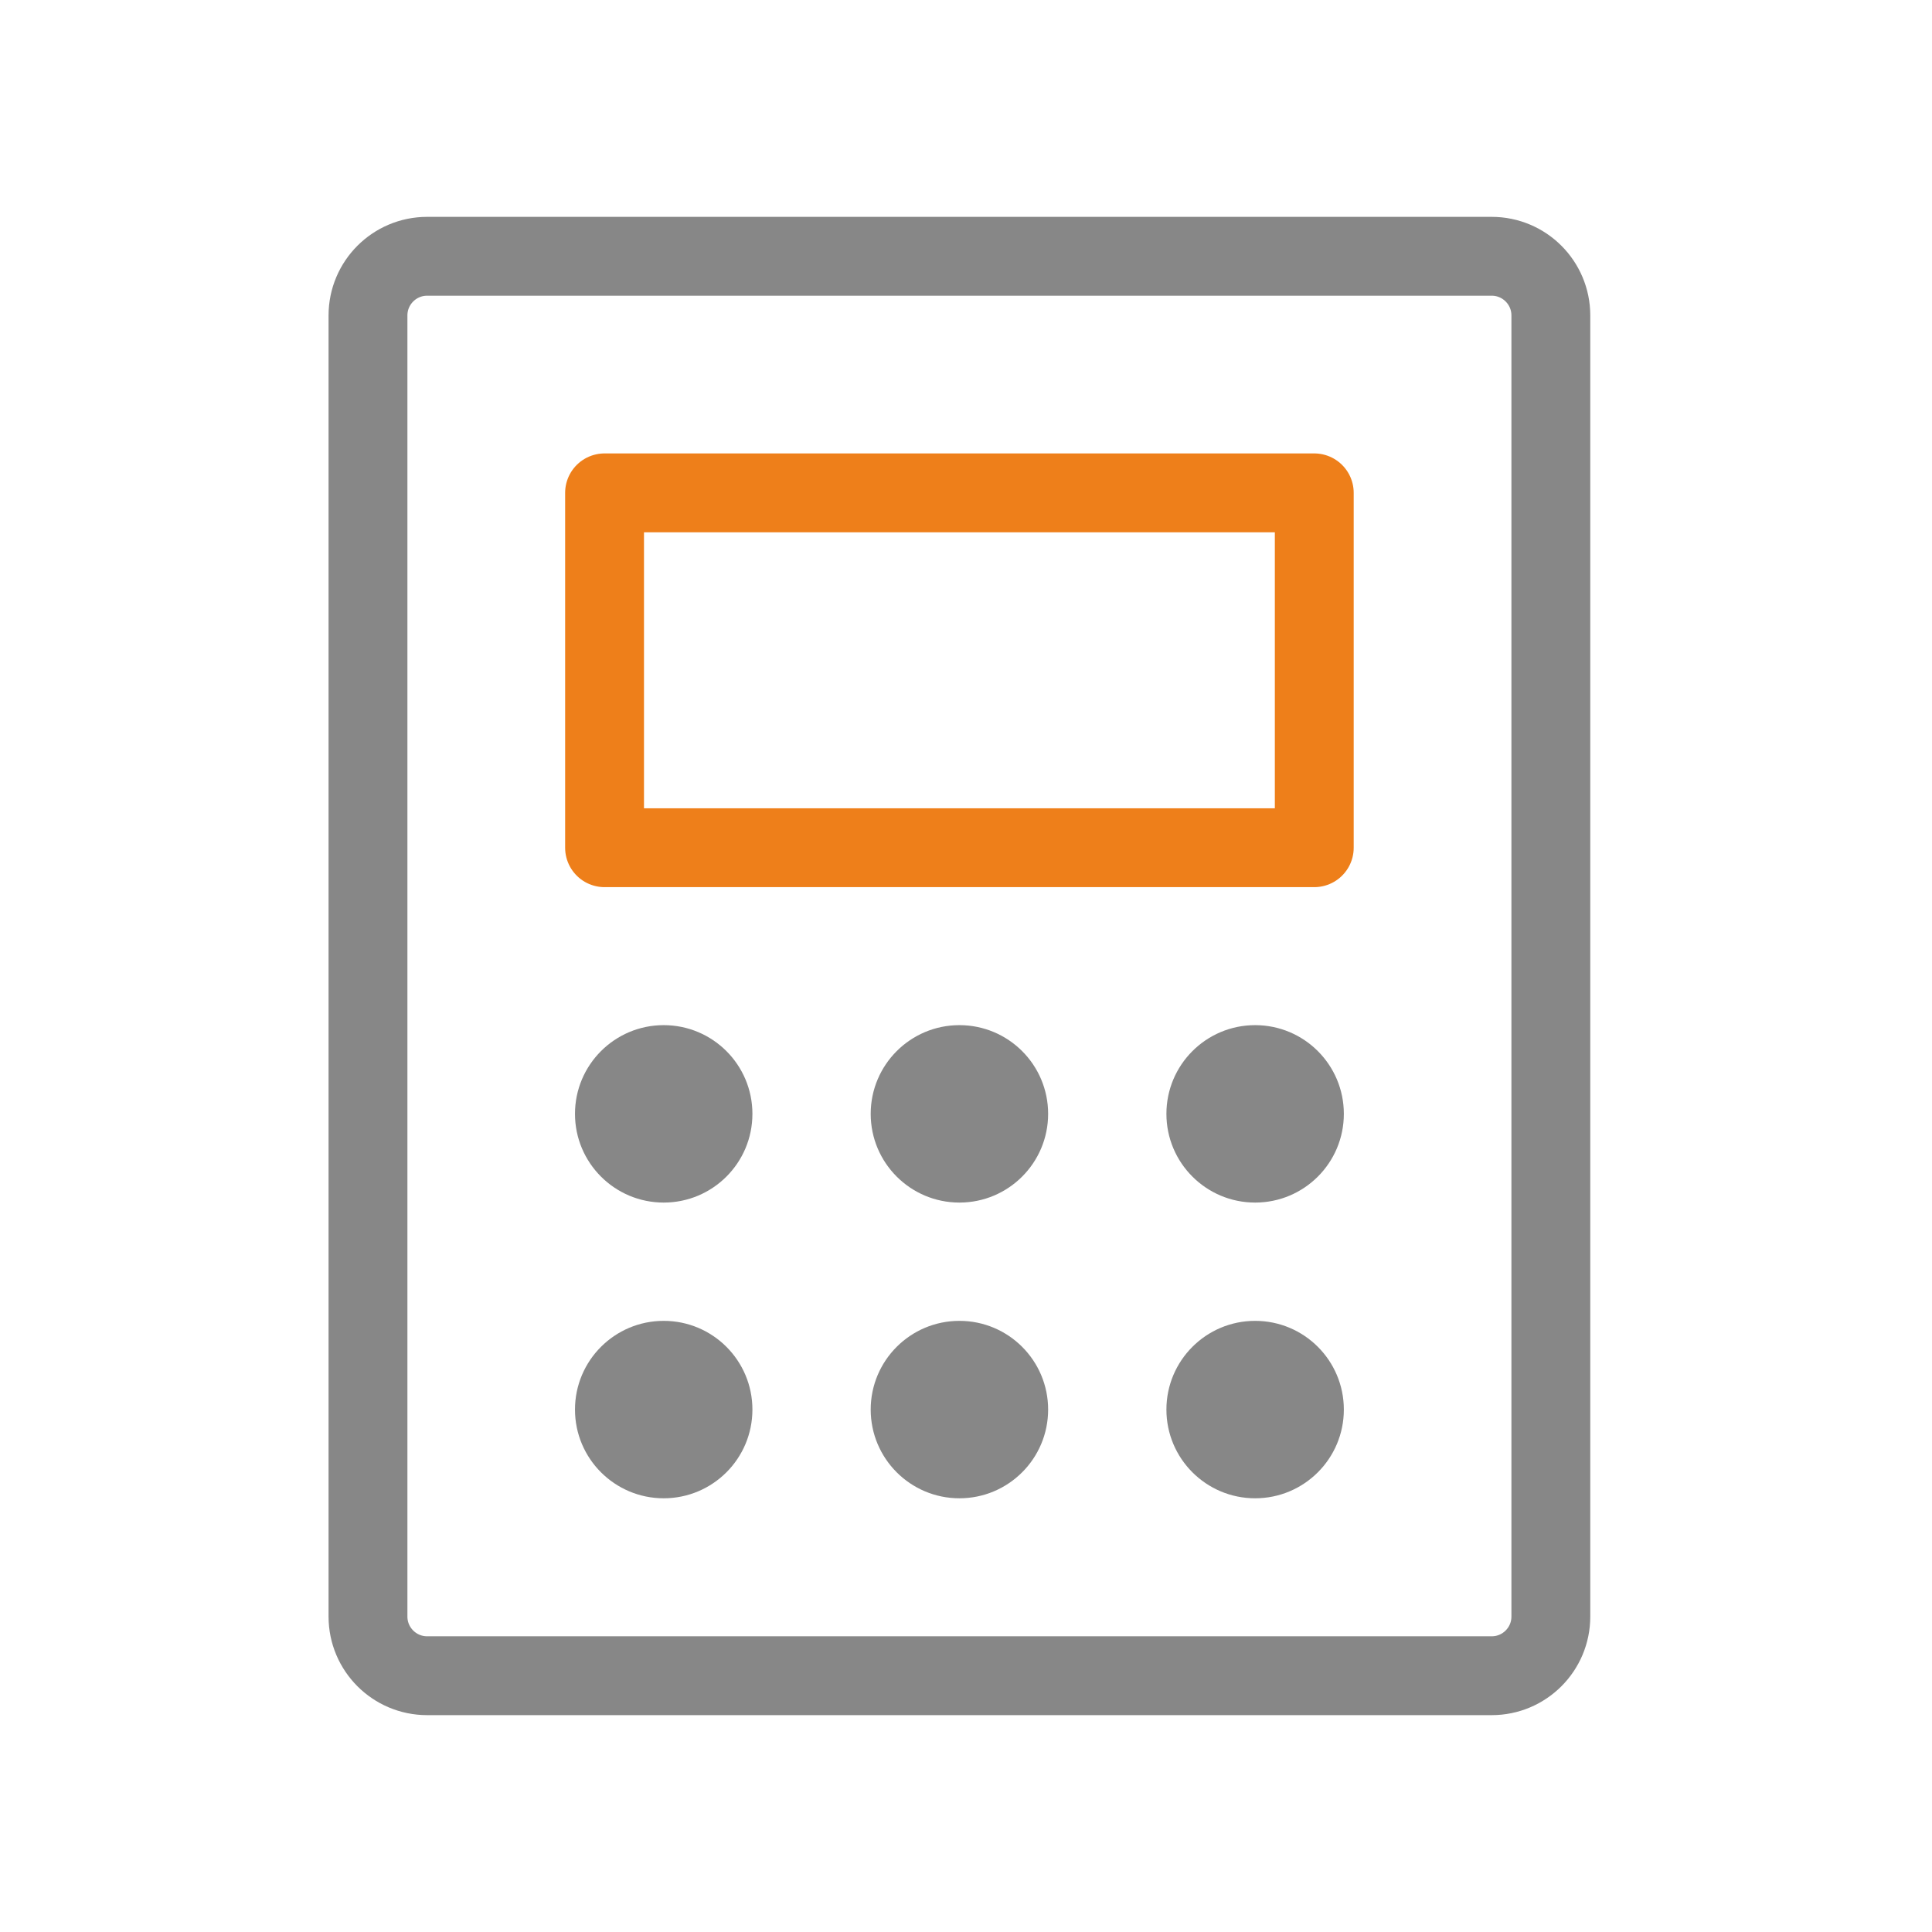
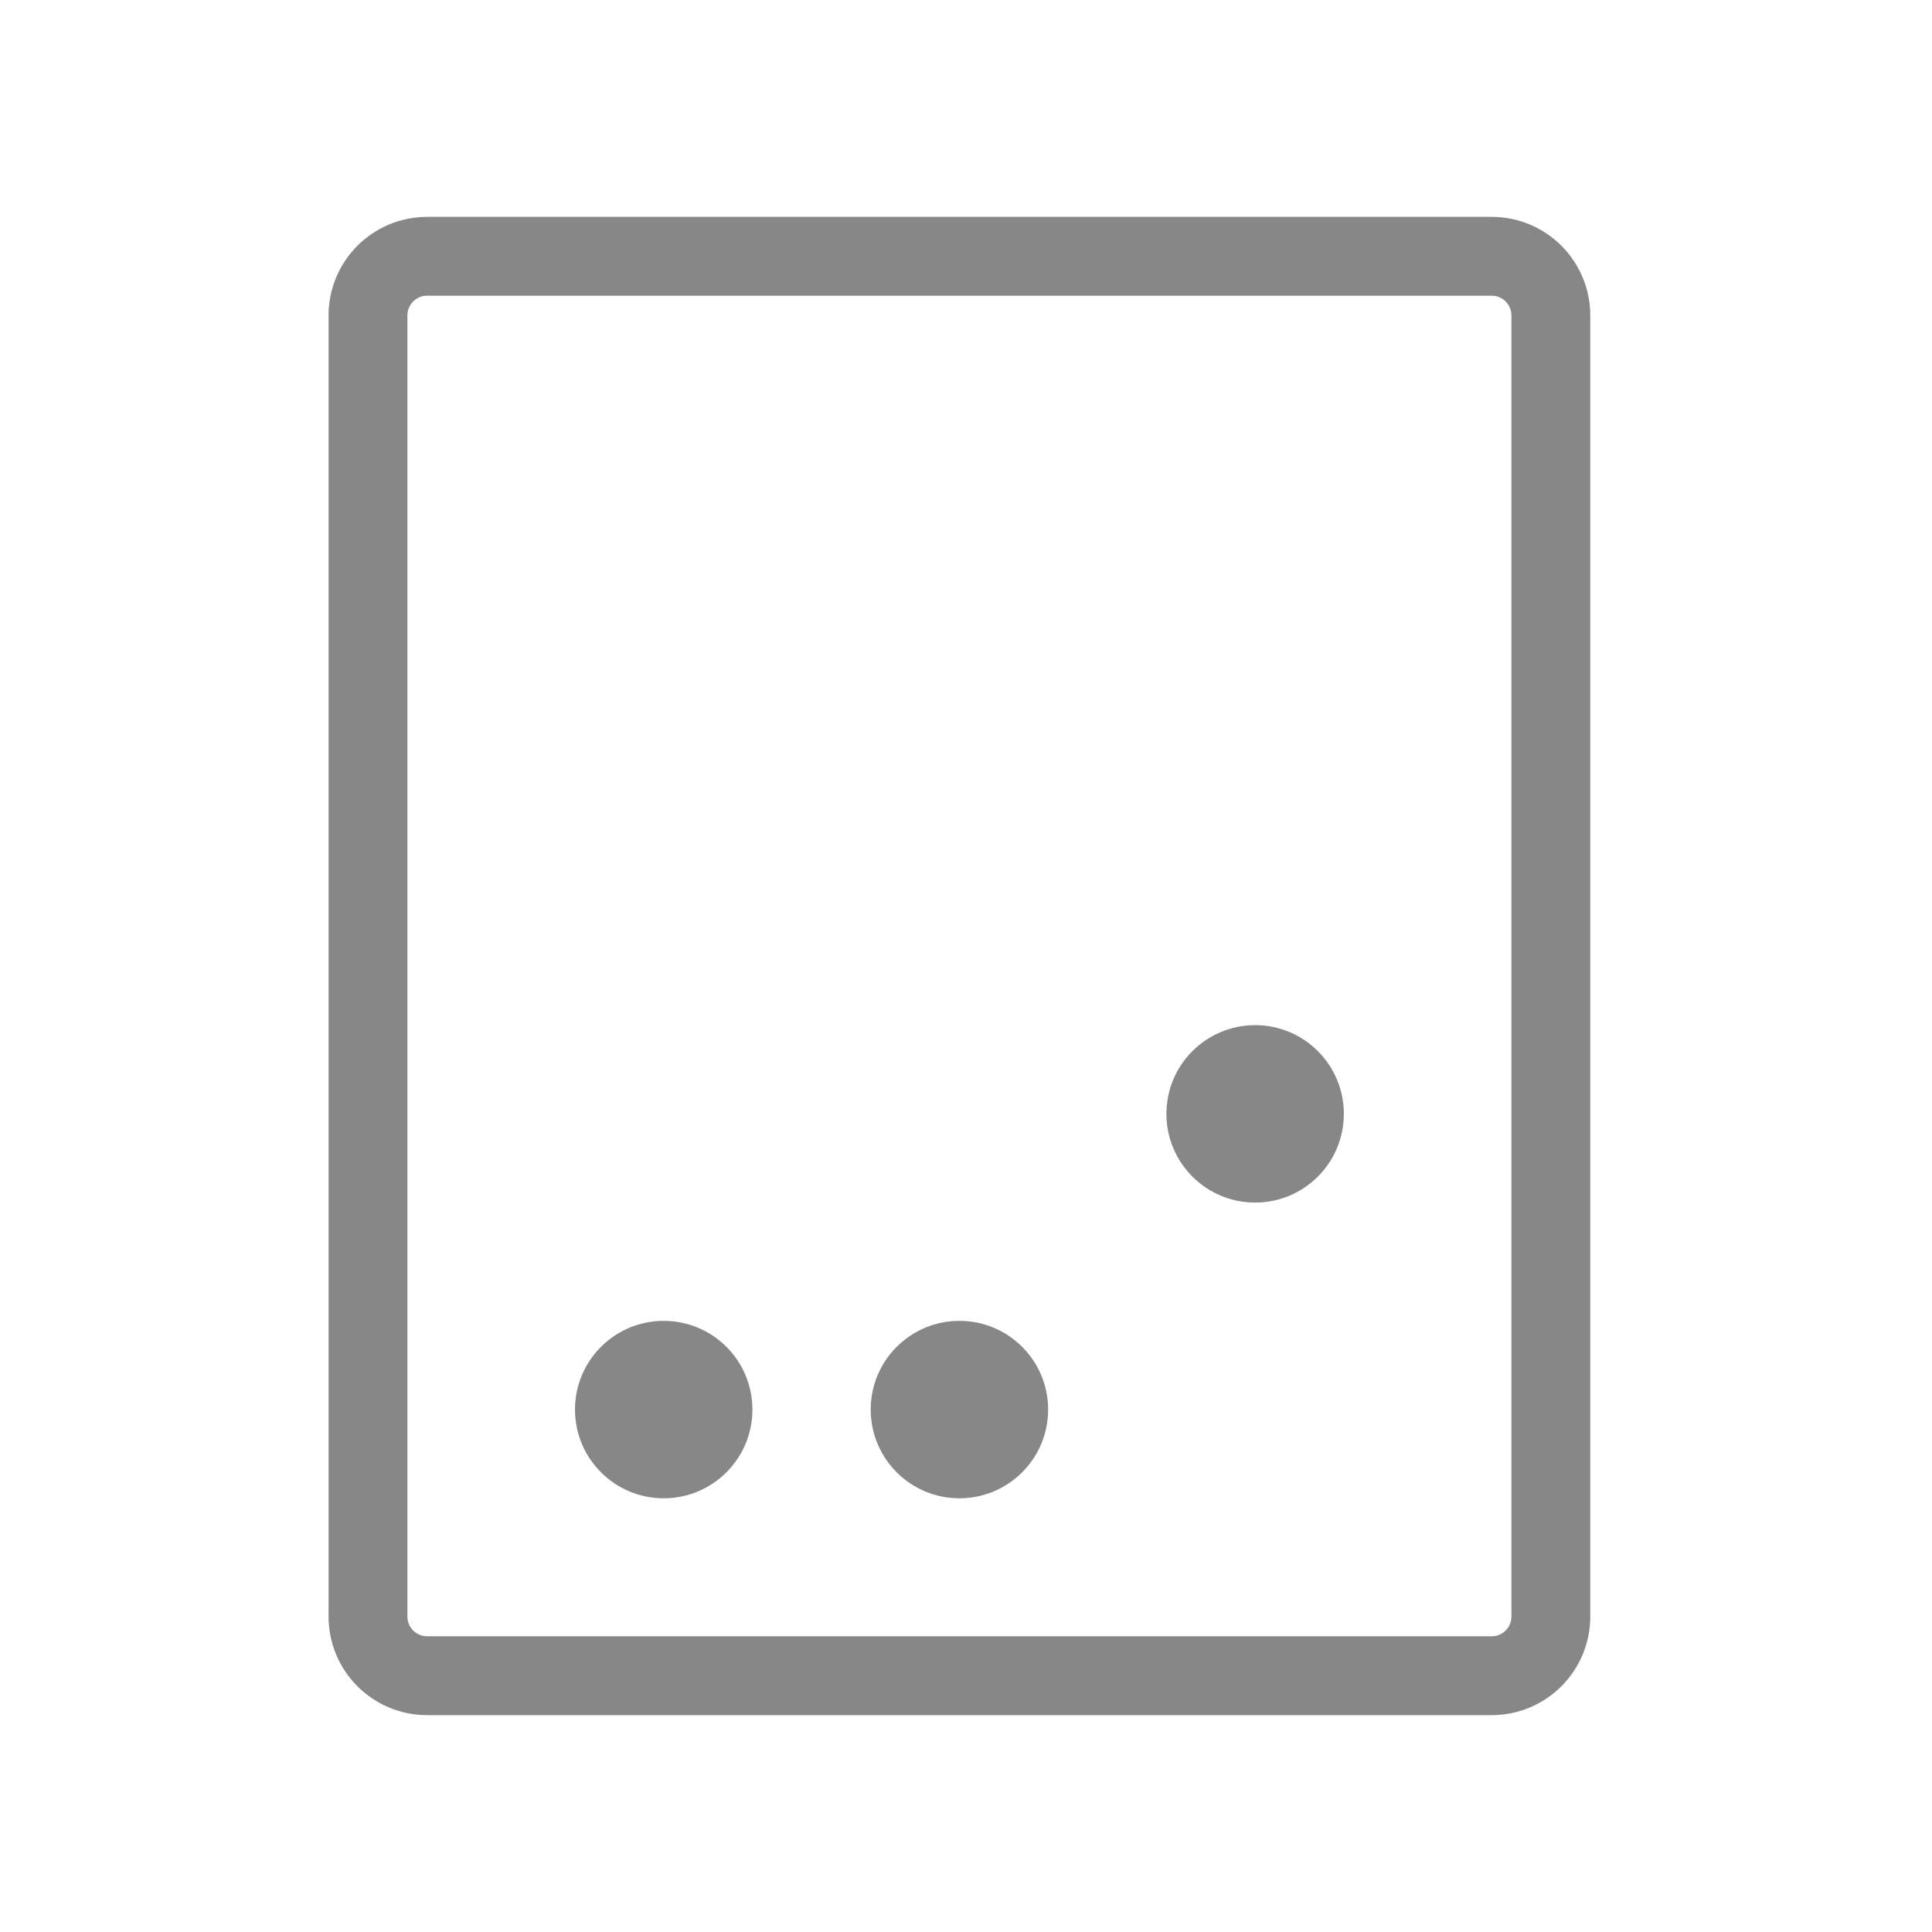
<svg xmlns="http://www.w3.org/2000/svg" width="49" height="49" viewBox="0 0 49 49" fill="none">
-   <path d="M33.333 12.5H15.333V21.5H33.333V12.5Z" stroke="#EE7F1A" stroke-width="2" stroke-linecap="round" stroke-linejoin="round" />
  <path d="M39.333 41V8C39.333 7.172 38.662 6.5 37.833 6.5L10.833 6.5C10.005 6.5 9.333 7.172 9.333 8L9.333 41C9.333 41.828 10.005 42.5 10.833 42.5H37.833C38.662 42.5 39.333 41.828 39.333 41Z" stroke="#878787" stroke-width="2" stroke-linecap="round" stroke-linejoin="round" />
-   <path d="M16.833 30.5C18.076 30.5 19.083 29.493 19.083 28.25C19.083 27.007 18.076 26 16.833 26C15.591 26 14.583 27.007 14.583 28.25C14.583 29.493 15.591 30.5 16.833 30.5Z" fill="#878787" />
-   <path d="M24.333 30.5C25.576 30.5 26.583 29.493 26.583 28.25C26.583 27.007 25.576 26 24.333 26C23.091 26 22.083 27.007 22.083 28.25C22.083 29.493 23.091 30.5 24.333 30.5Z" fill="#878787" />
  <path d="M31.833 30.5C33.076 30.5 34.083 29.493 34.083 28.25C34.083 27.007 33.076 26 31.833 26C30.591 26 29.583 27.007 29.583 28.25C29.583 29.493 30.591 30.5 31.833 30.5Z" fill="#878787" />
  <path d="M16.833 38C18.076 38 19.083 36.993 19.083 35.75C19.083 34.507 18.076 33.5 16.833 33.5C15.591 33.5 14.583 34.507 14.583 35.75C14.583 36.993 15.591 38 16.833 38Z" fill="#878787" />
  <path d="M24.333 38C25.576 38 26.583 36.993 26.583 35.75C26.583 34.507 25.576 33.5 24.333 33.5C23.091 33.5 22.083 34.507 22.083 35.75C22.083 36.993 23.091 38 24.333 38Z" fill="#878787" />
-   <path d="M31.833 38C33.076 38 34.083 36.993 34.083 35.75C34.083 34.507 33.076 33.5 31.833 33.5C30.591 33.5 29.583 34.507 29.583 35.75C29.583 36.993 30.591 38 31.833 38Z" fill="#878787" />
</svg>